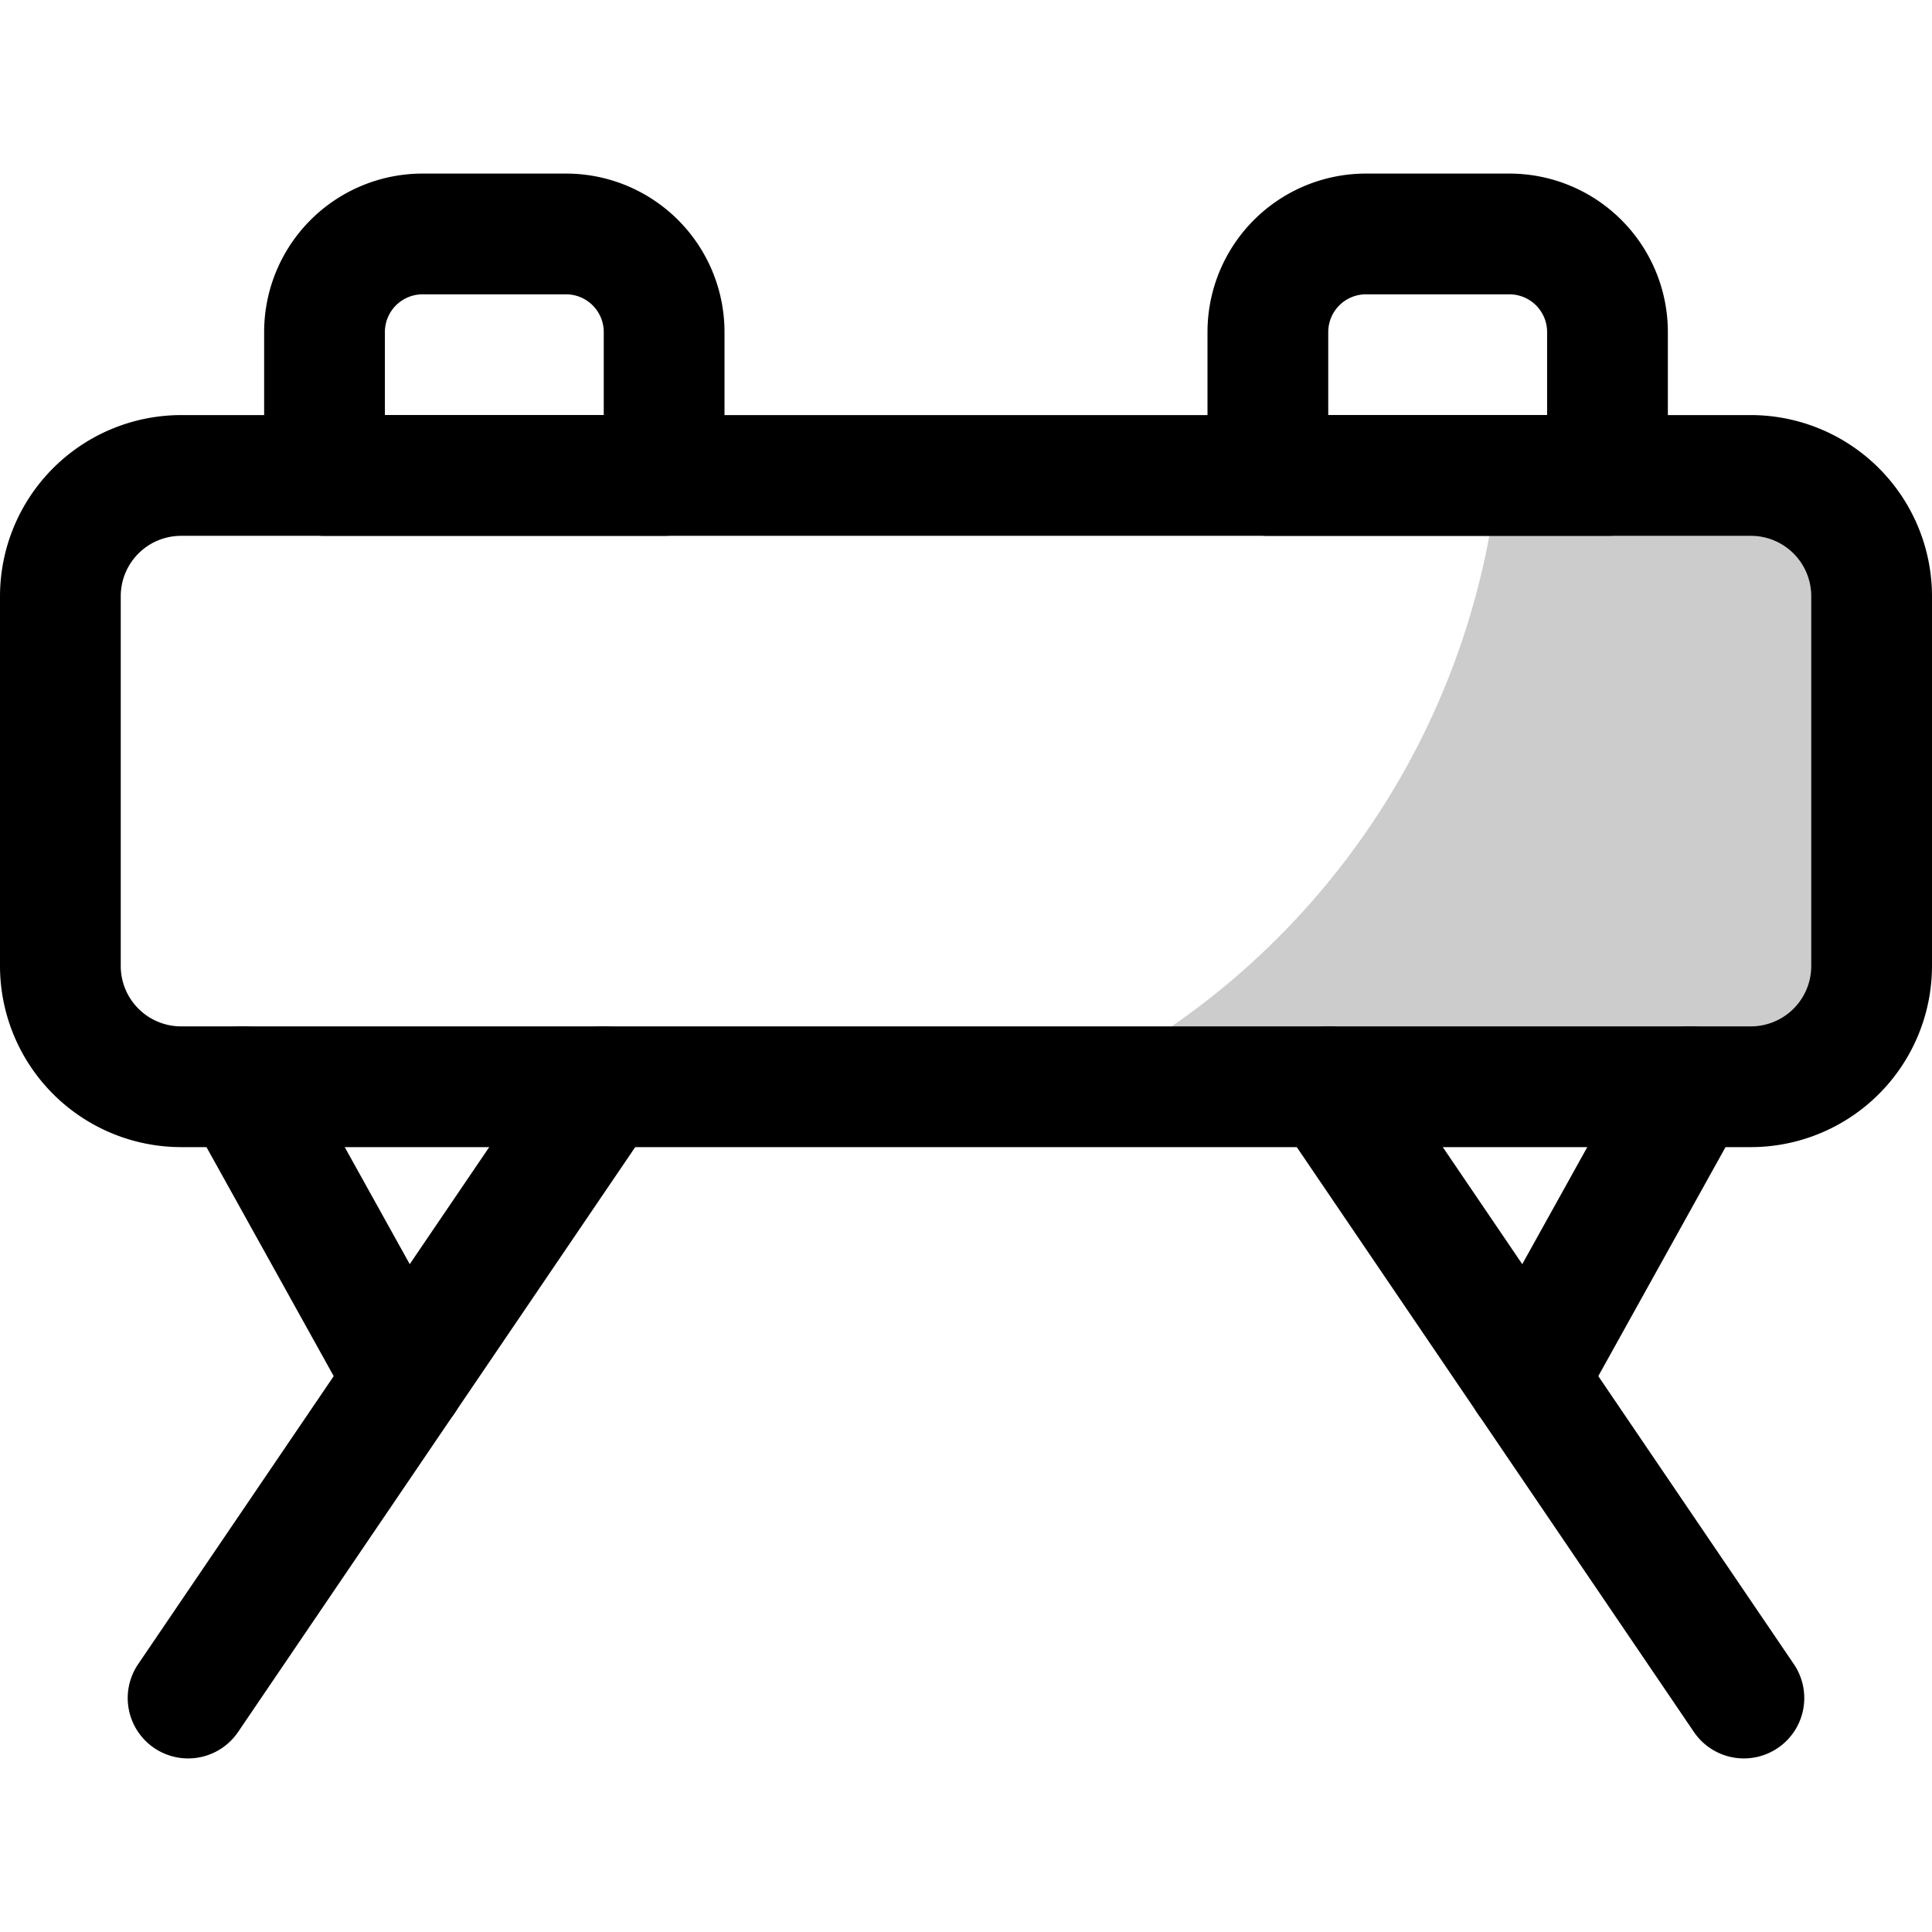
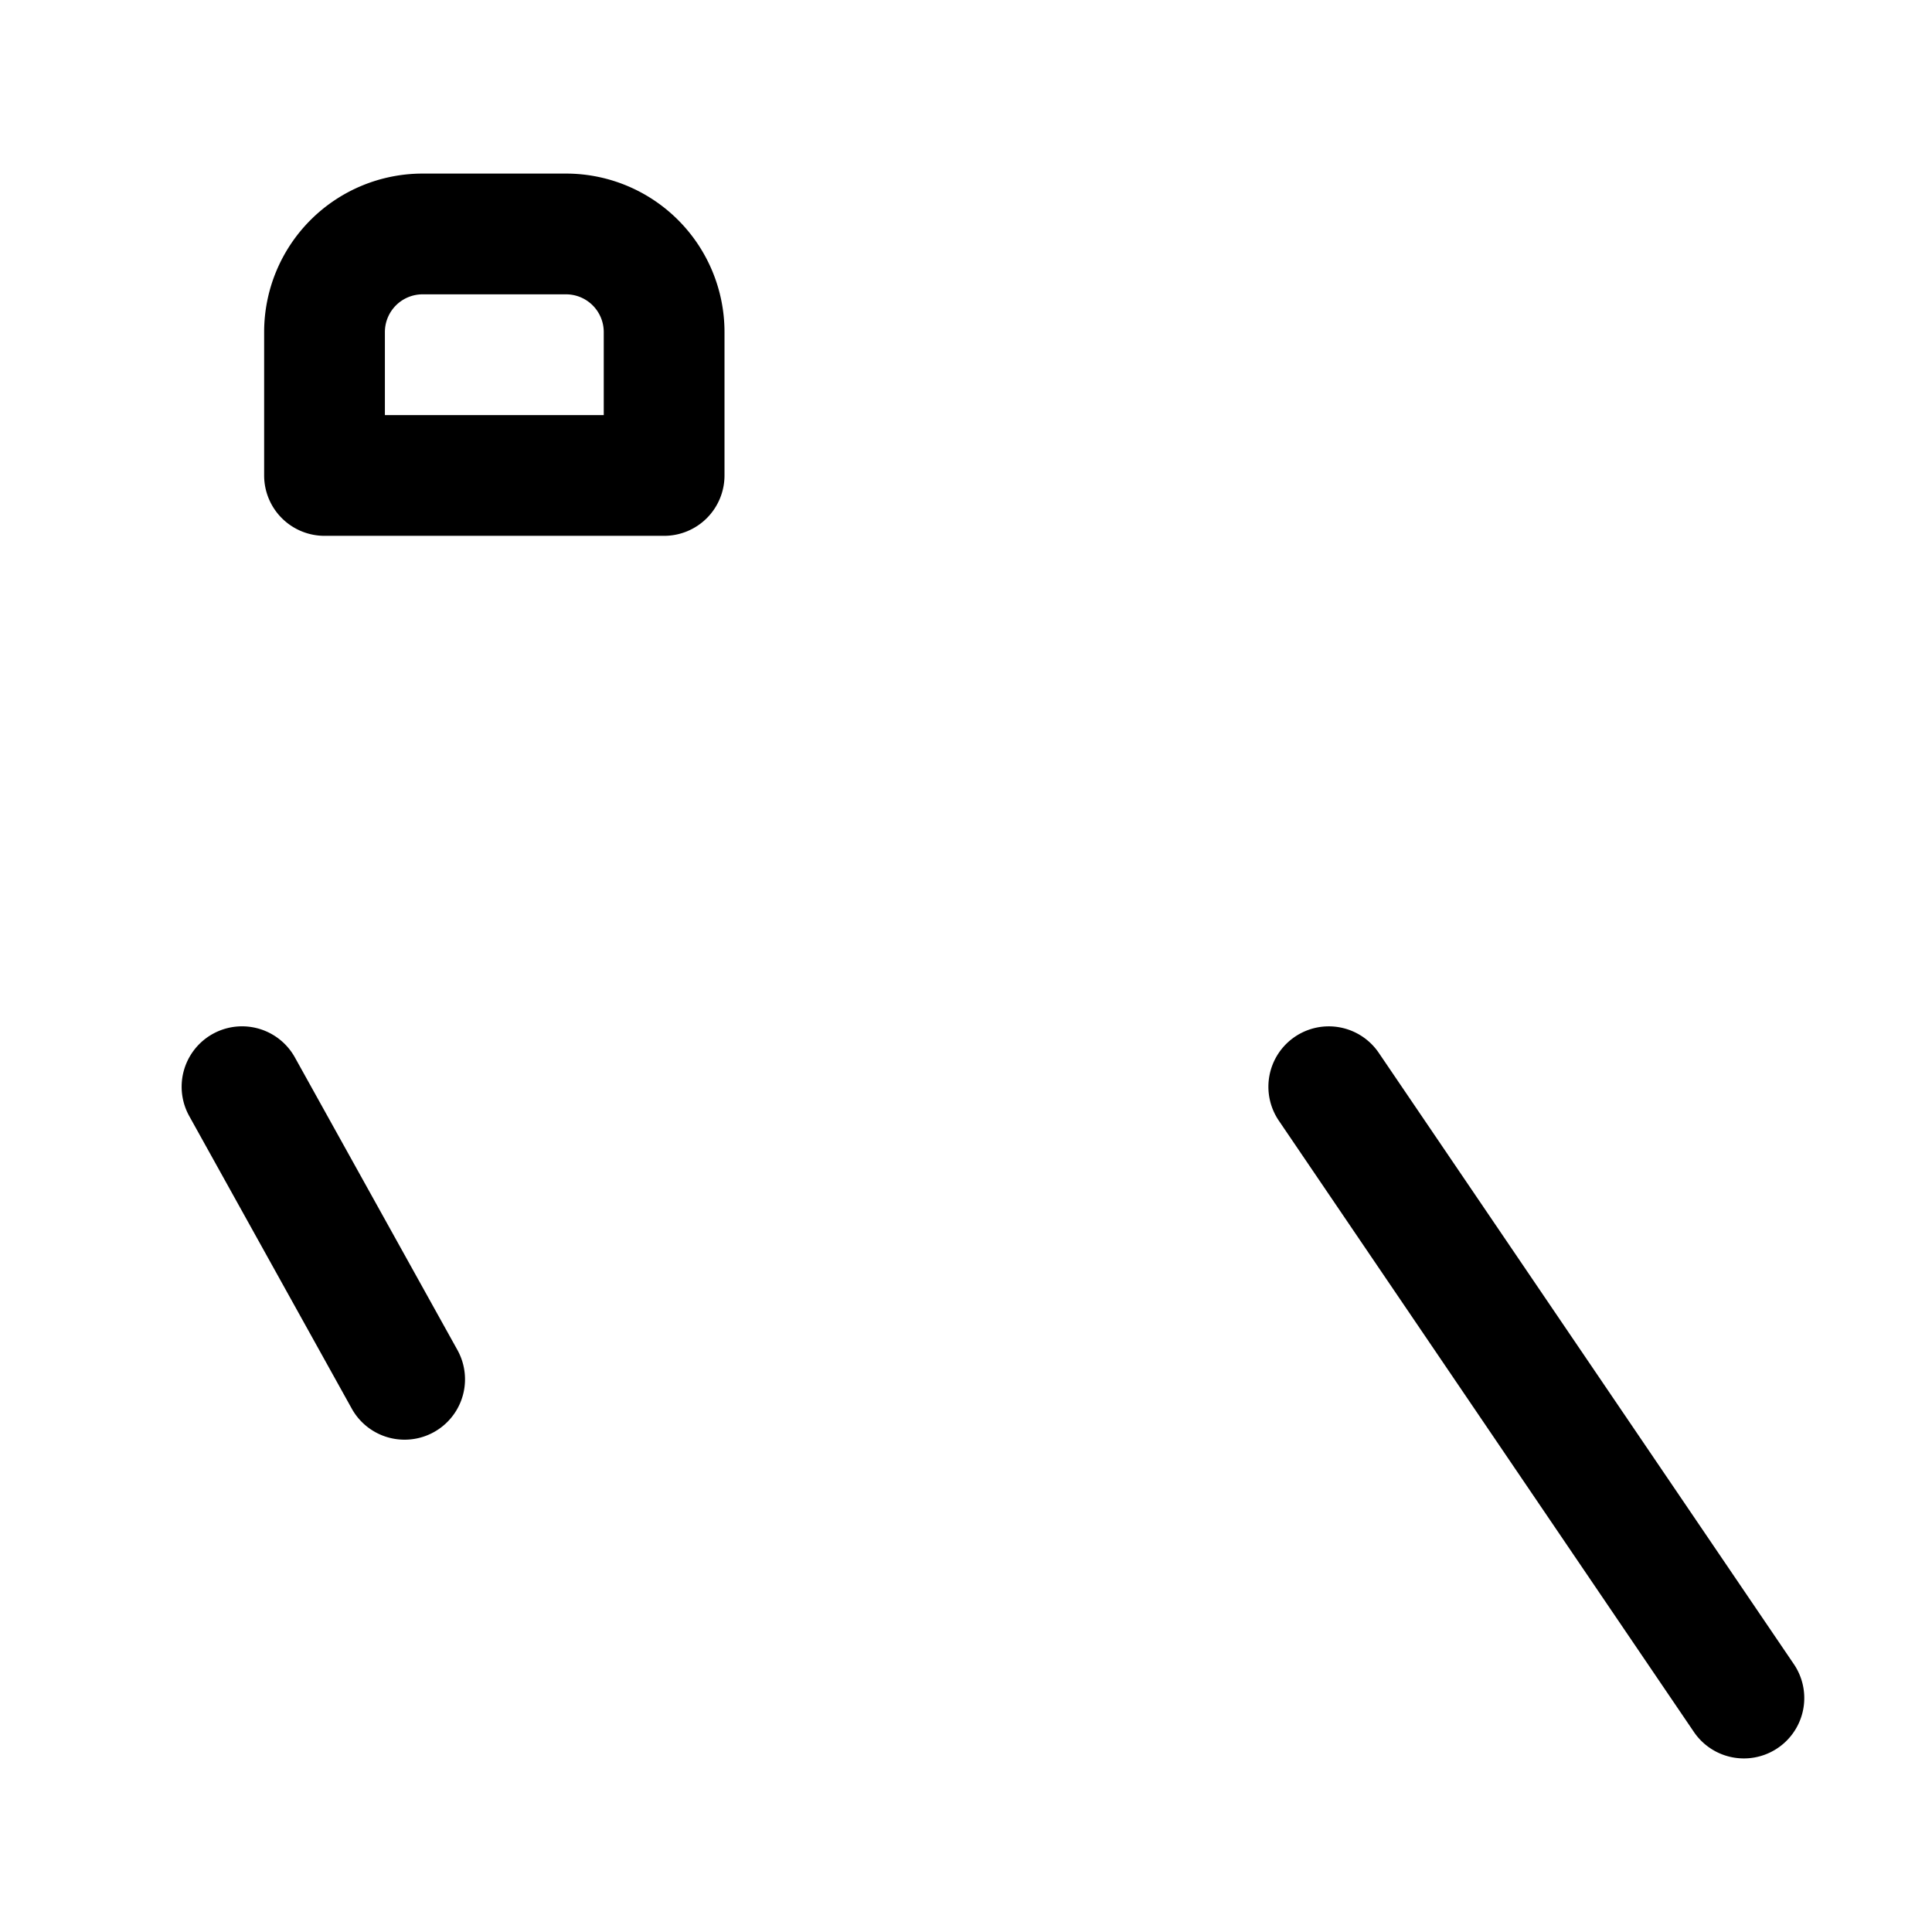
<svg xmlns="http://www.w3.org/2000/svg" viewBox="0 0 512 512">
  <defs>
    <style>.cls-1{opacity:0.2;}</style>
  </defs>
  <title>Pommel Horse</title>
  <g id="Pommel_Horse" data-name="Pommel Horse">
-     <path d="M464,304H48A48.05,48.05,0,0,1,0,256V158a48.05,48.05,0,0,1,48-48H464a48.05,48.05,0,0,1,48,48v98A48.05,48.05,0,0,1,464,304ZM48,142a16,16,0,0,0-16,16v98a16,16,0,0,0,16,16H464a16,16,0,0,0,16-16V158a16,16,0,0,0-16-16Z" />
    <g class="cls-1">
-       <path d="M496,158v98a32,32,0,0,1-32,32H283a203.12,203.12,0,0,0,114-162H464A32,32,0,0,1,496,158Z" />
-     </g>
-     <path d="M49.84,466a16,16,0,0,1-13.22-25l110-162a16,16,0,1,1,26.47,18l-110,162A16,16,0,0,1,49.84,466Z" />
+       </g>
    <path d="M107.22,381.53a16,16,0,0,1-14-8.23L50.15,295.77a16,16,0,0,1,28-15.54l43.07,77.53A16,16,0,0,1,107.22,381.53Z" />
    <path d="M462.16,466a16,16,0,0,1-13.25-7l-110-162a16,16,0,1,1,26.47-18l110,162A16,16,0,0,1,462.16,466Z" />
-     <path d="M404.78,381.53a16,16,0,0,1-14-23.77l43.07-77.53a16,16,0,1,1,28,15.54L418.78,373.3A16,16,0,0,1,404.78,381.53Z" />
    <path d="M176,142H86a16,16,0,0,1-16-16V88a42,42,0,0,1,42-42h38a42,42,0,0,1,42,42v38A16,16,0,0,1,176,142Zm-74-32h58V88a10,10,0,0,0-10-10H112a10,10,0,0,0-10,10Z" />
-     <path d="M426,142H336a16,16,0,0,1-16-16V88a42,42,0,0,1,42-42h38a42,42,0,0,1,42,42v38A16,16,0,0,1,426,142Zm-74-32h58V88a10,10,0,0,0-10-10H362a10,10,0,0,0-10,10Z" />
  </g>
</svg>